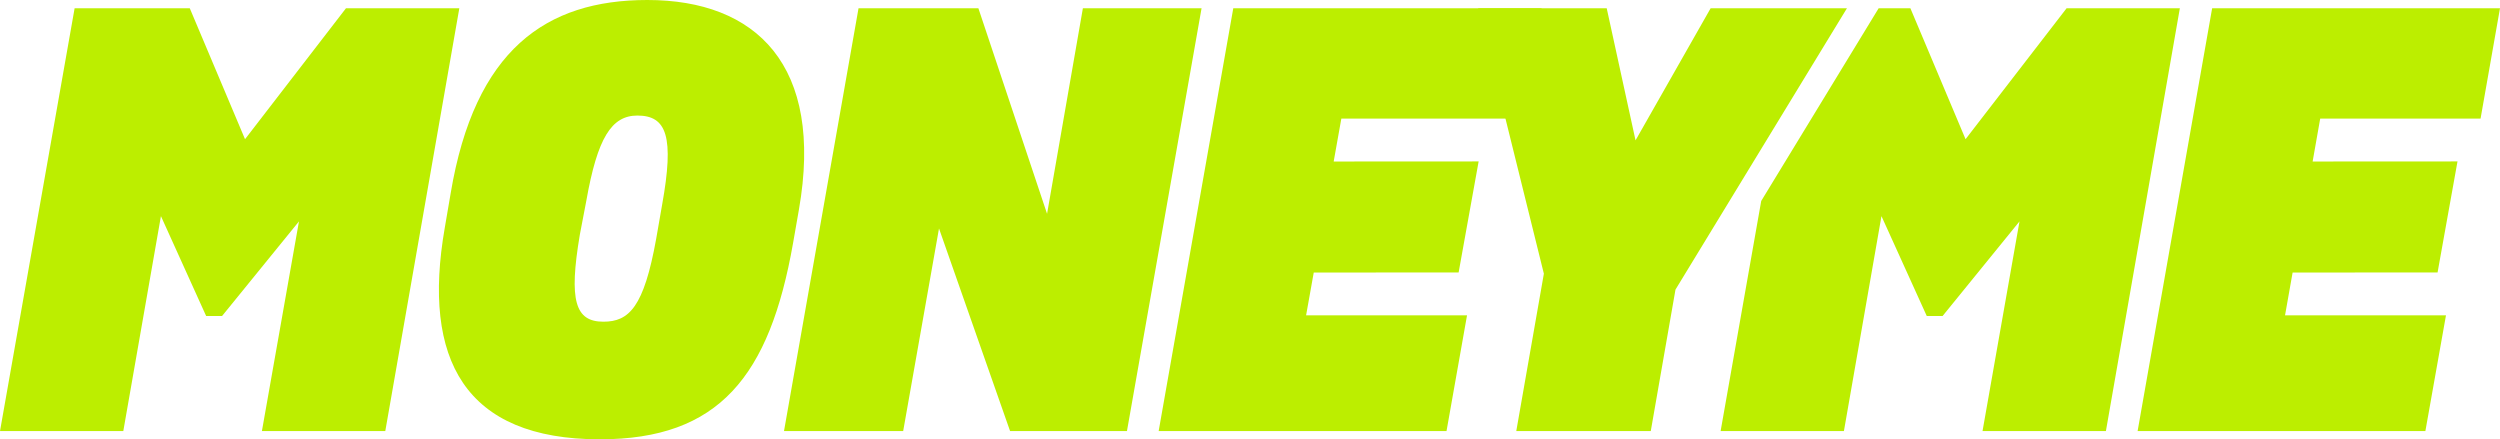
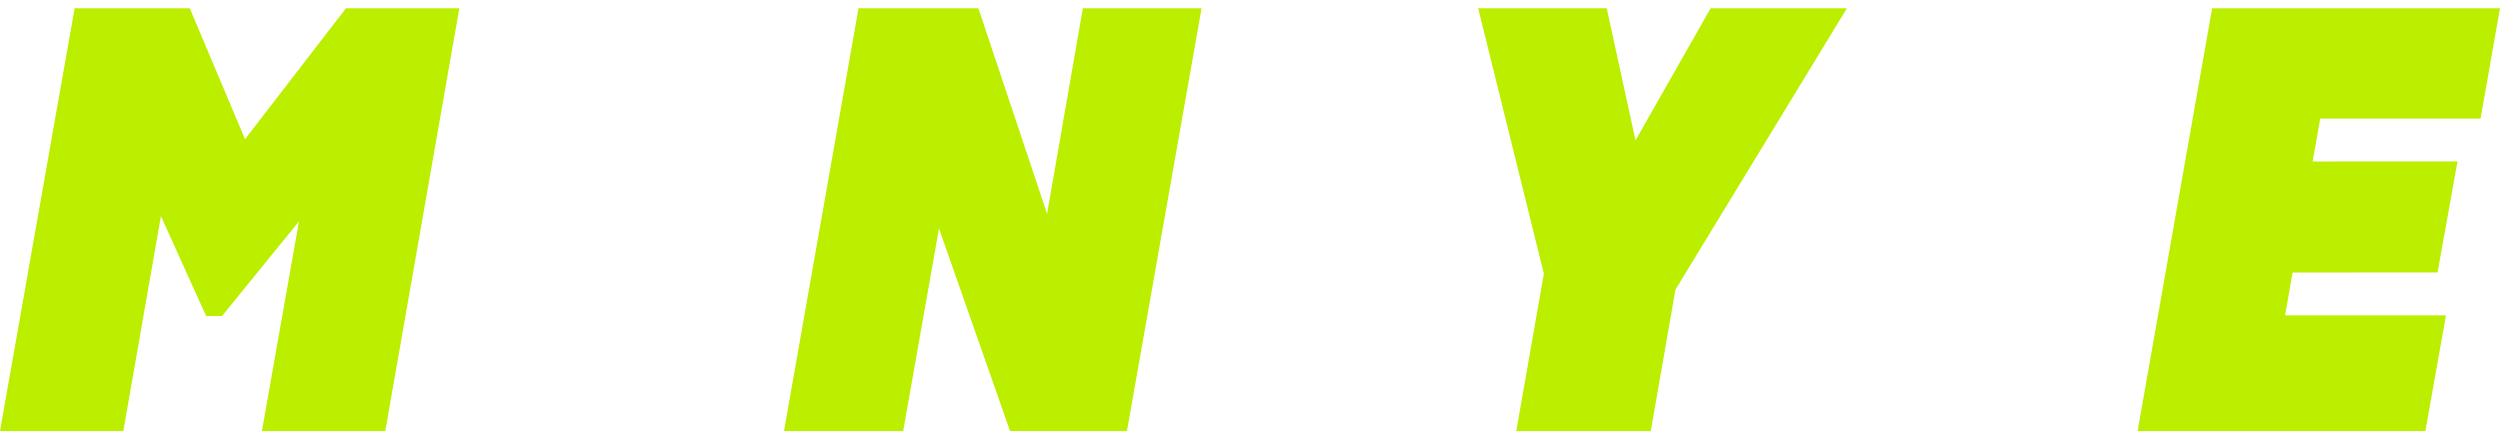
<svg xmlns="http://www.w3.org/2000/svg" id="b8018c81-fba0-450f-a044-74e2086752f4" data-name="Layer 1" viewBox="0 0 303.54 53.34">
  <defs>
    <style>.f10146b8-3dbb-4099-91ed-fd15d2015990{fill:#bcee00;}</style>
  </defs>
  <polygon class="f10146b8-3dbb-4099-91ed-fd15d2015990" points="9.06 1 23.04 1 29.75 16.9 42.01 1 55.77 1 46.78 52.34 31.8 52.34 36.3 26.88 26.96 38.37 25.03 38.37 19.54 26.24 14.97 52.34 0 52.34 9.06 1" />
-   <polygon class="f10146b8-3dbb-4099-91ed-fd15d2015990" points="250.92 1 238.65 16.9 231.95 1 228.1 1 213.84 24.4 208.91 52.34 223.88 52.34 228.44 26.24 233.94 38.37 235.86 38.37 245.2 26.88 240.71 52.34 255.69 52.34 264.67 1 250.92 1" />
-   <path class="f10146b8-3dbb-4099-91ed-fd15d2015990" d="M54,27.67l.72-4.21C57.64,6.06,66.27,0,78.6,0,91.8,0,100.07,7.92,97,25.46l-.71,4.06c-2.85,16.19-9,23.82-23.46,23.82-16.4,0-21.61-9.7-18.83-25.67M79.67,29l.72-4.13c1.49-8.27.57-10.84-3-10.84-3.14,0-4.85,2.71-6.2,10.34l-.79,4.13c-1.35,8-.57,10.56,2.86,10.56,3.13,0,4.92-1.78,6.41-10.06" />
  <polygon class="f10146b8-3dbb-4099-91ed-fd15d2015990" points="104.24 1 118.79 1 127.13 25.96 131.48 1 145.89 1 136.83 52.34 122.64 52.34 114.01 27.74 109.66 52.34 95.19 52.34 104.24 1" />
  <polygon class="f10146b8-3dbb-4099-91ed-fd15d2015990" points="187.45 33.23 179.47 1 195.08 1 198.58 17.04 207.7 1 224.25 1 203.43 35.16 200.43 52.34 184.1 52.34 187.45 33.23" />
  <polygon class="f10146b8-3dbb-4099-91ed-fd15d2015990" points="268.59 1 303.54 1 301.18 14.4 281.71 14.4 280.79 19.61 298.38 19.6 295.96 33.08 278.36 33.09 277.44 38.29 296.98 38.29 294.48 52.34 259.54 52.34 268.59 1" />
-   <polygon class="f10146b8-3dbb-4099-91ed-fd15d2015990" points="149.74 1 187.18 1 184.83 14.4 162.86 14.4 161.93 19.61 179.53 19.6 177.1 33.08 159.51 33.09 158.58 38.29 178.12 38.29 175.63 52.34 140.68 52.34 149.74 1" />
</svg>